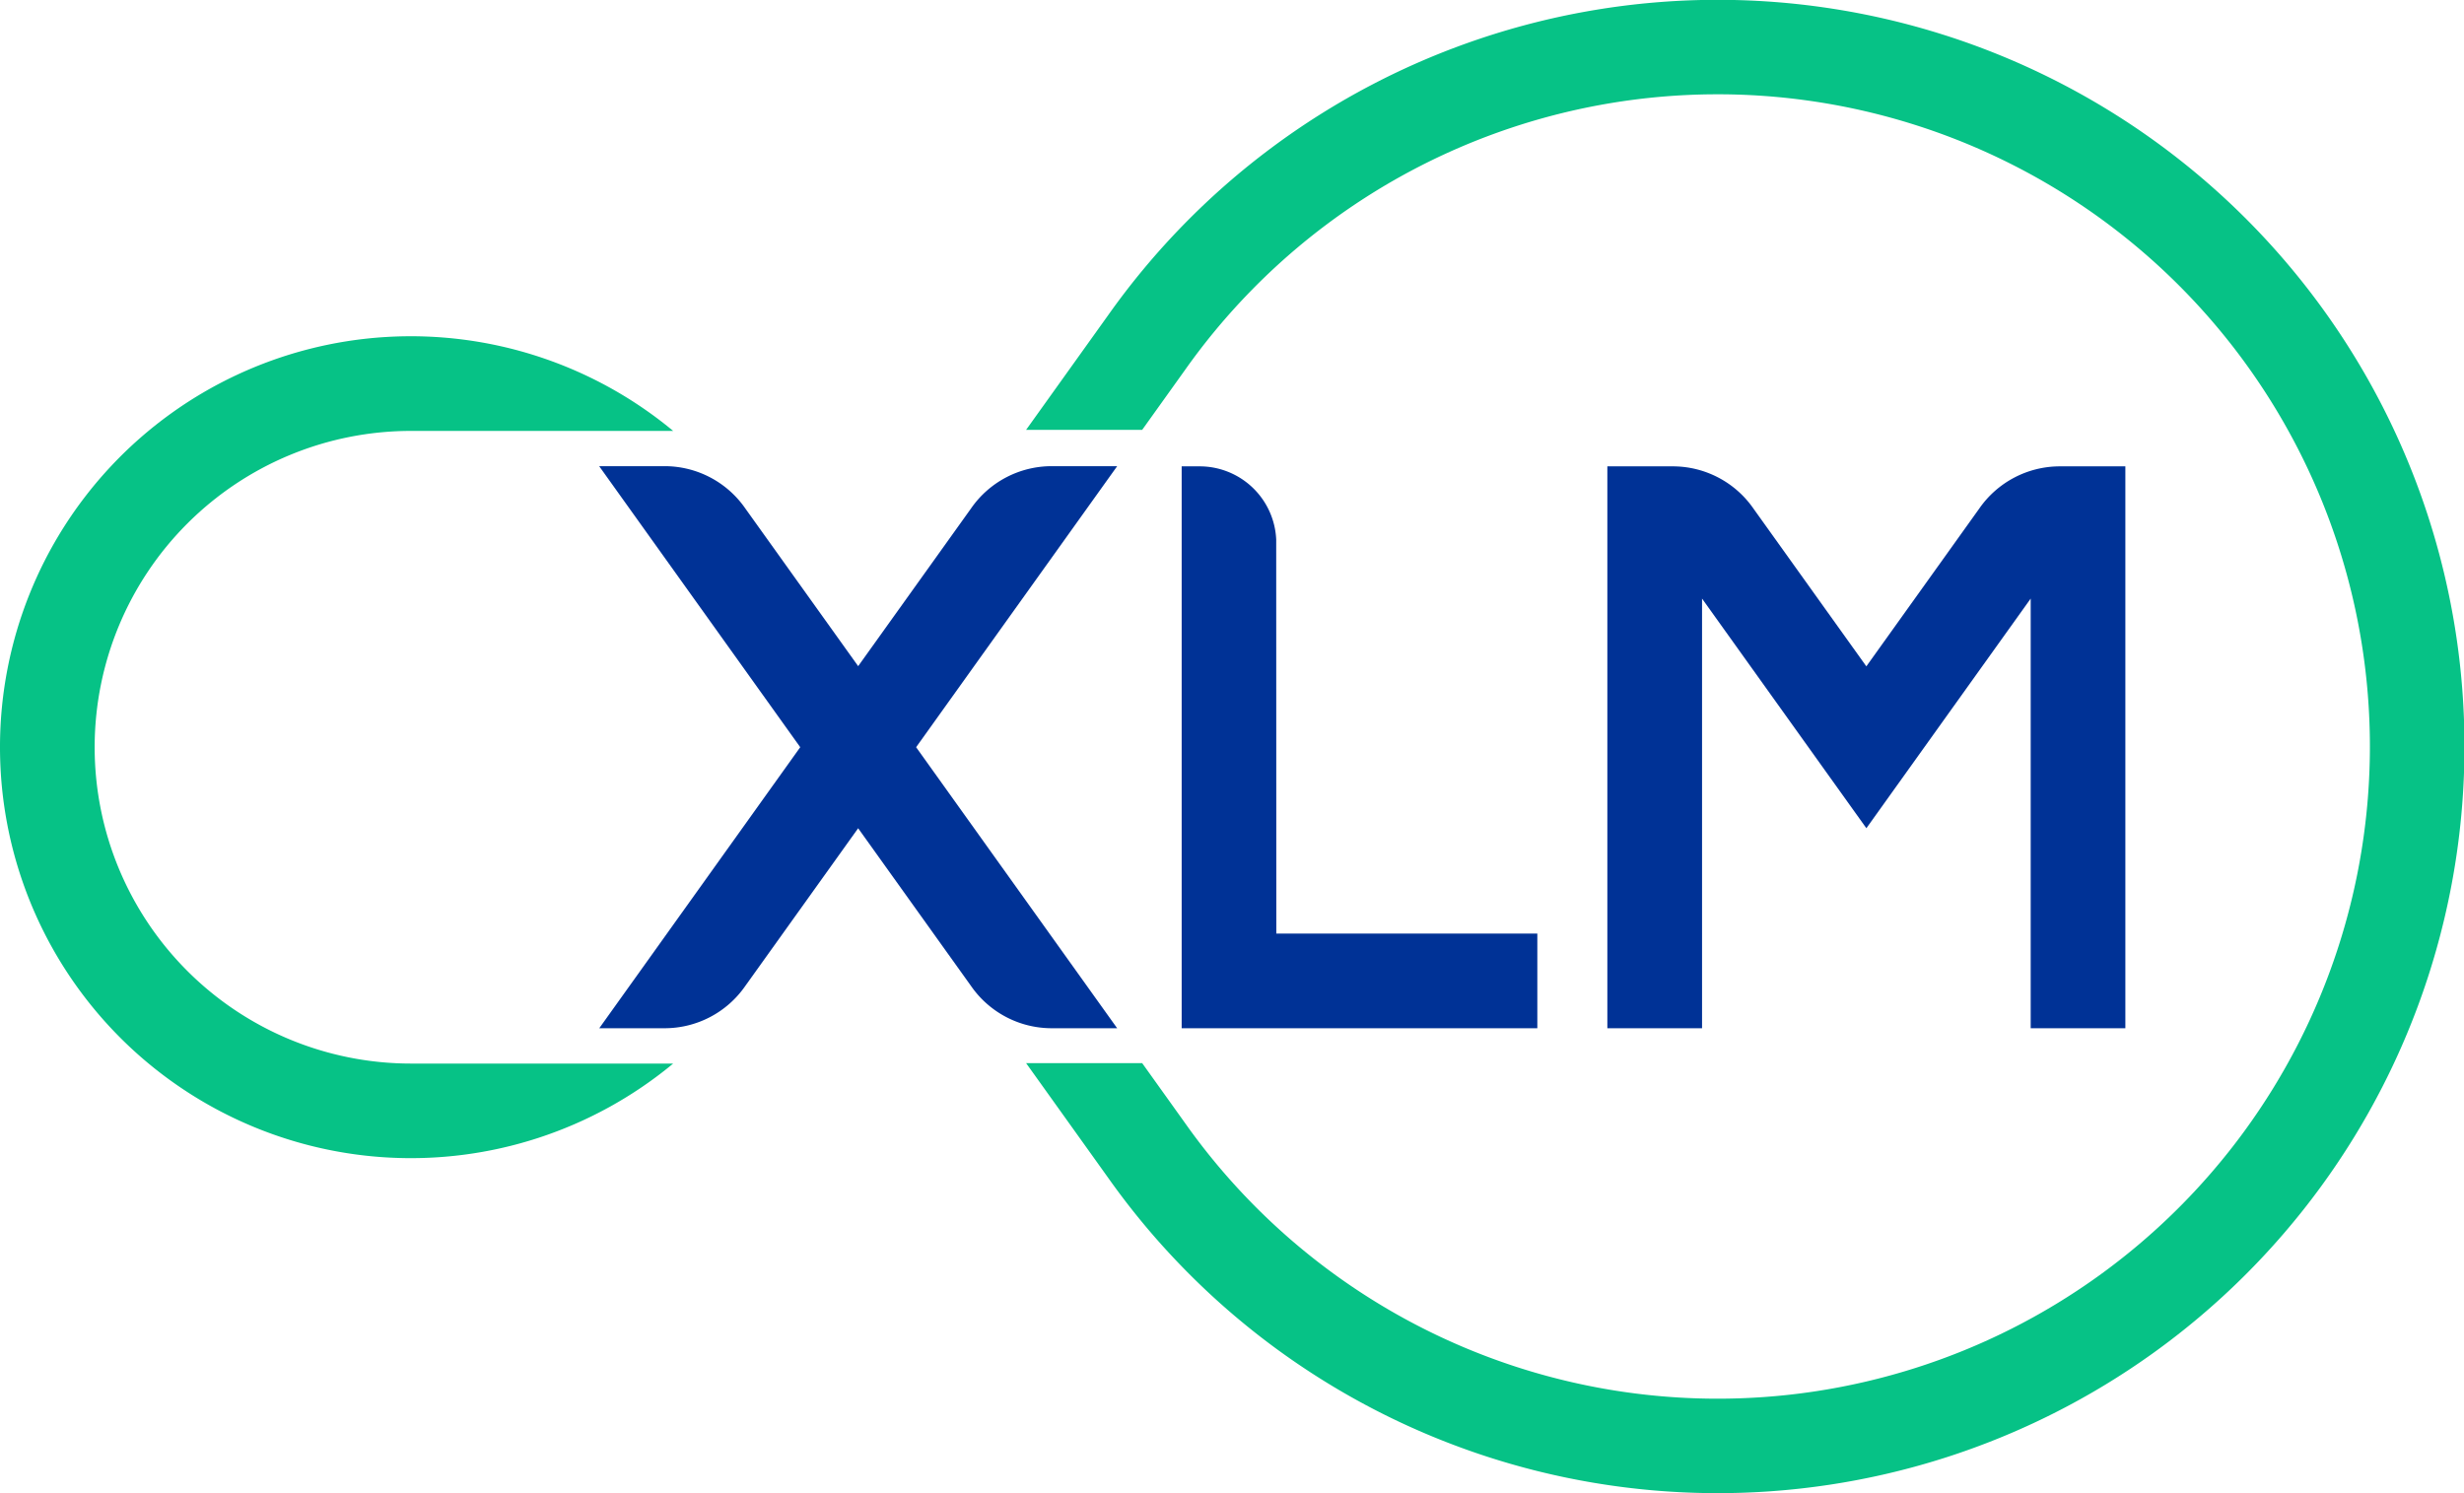
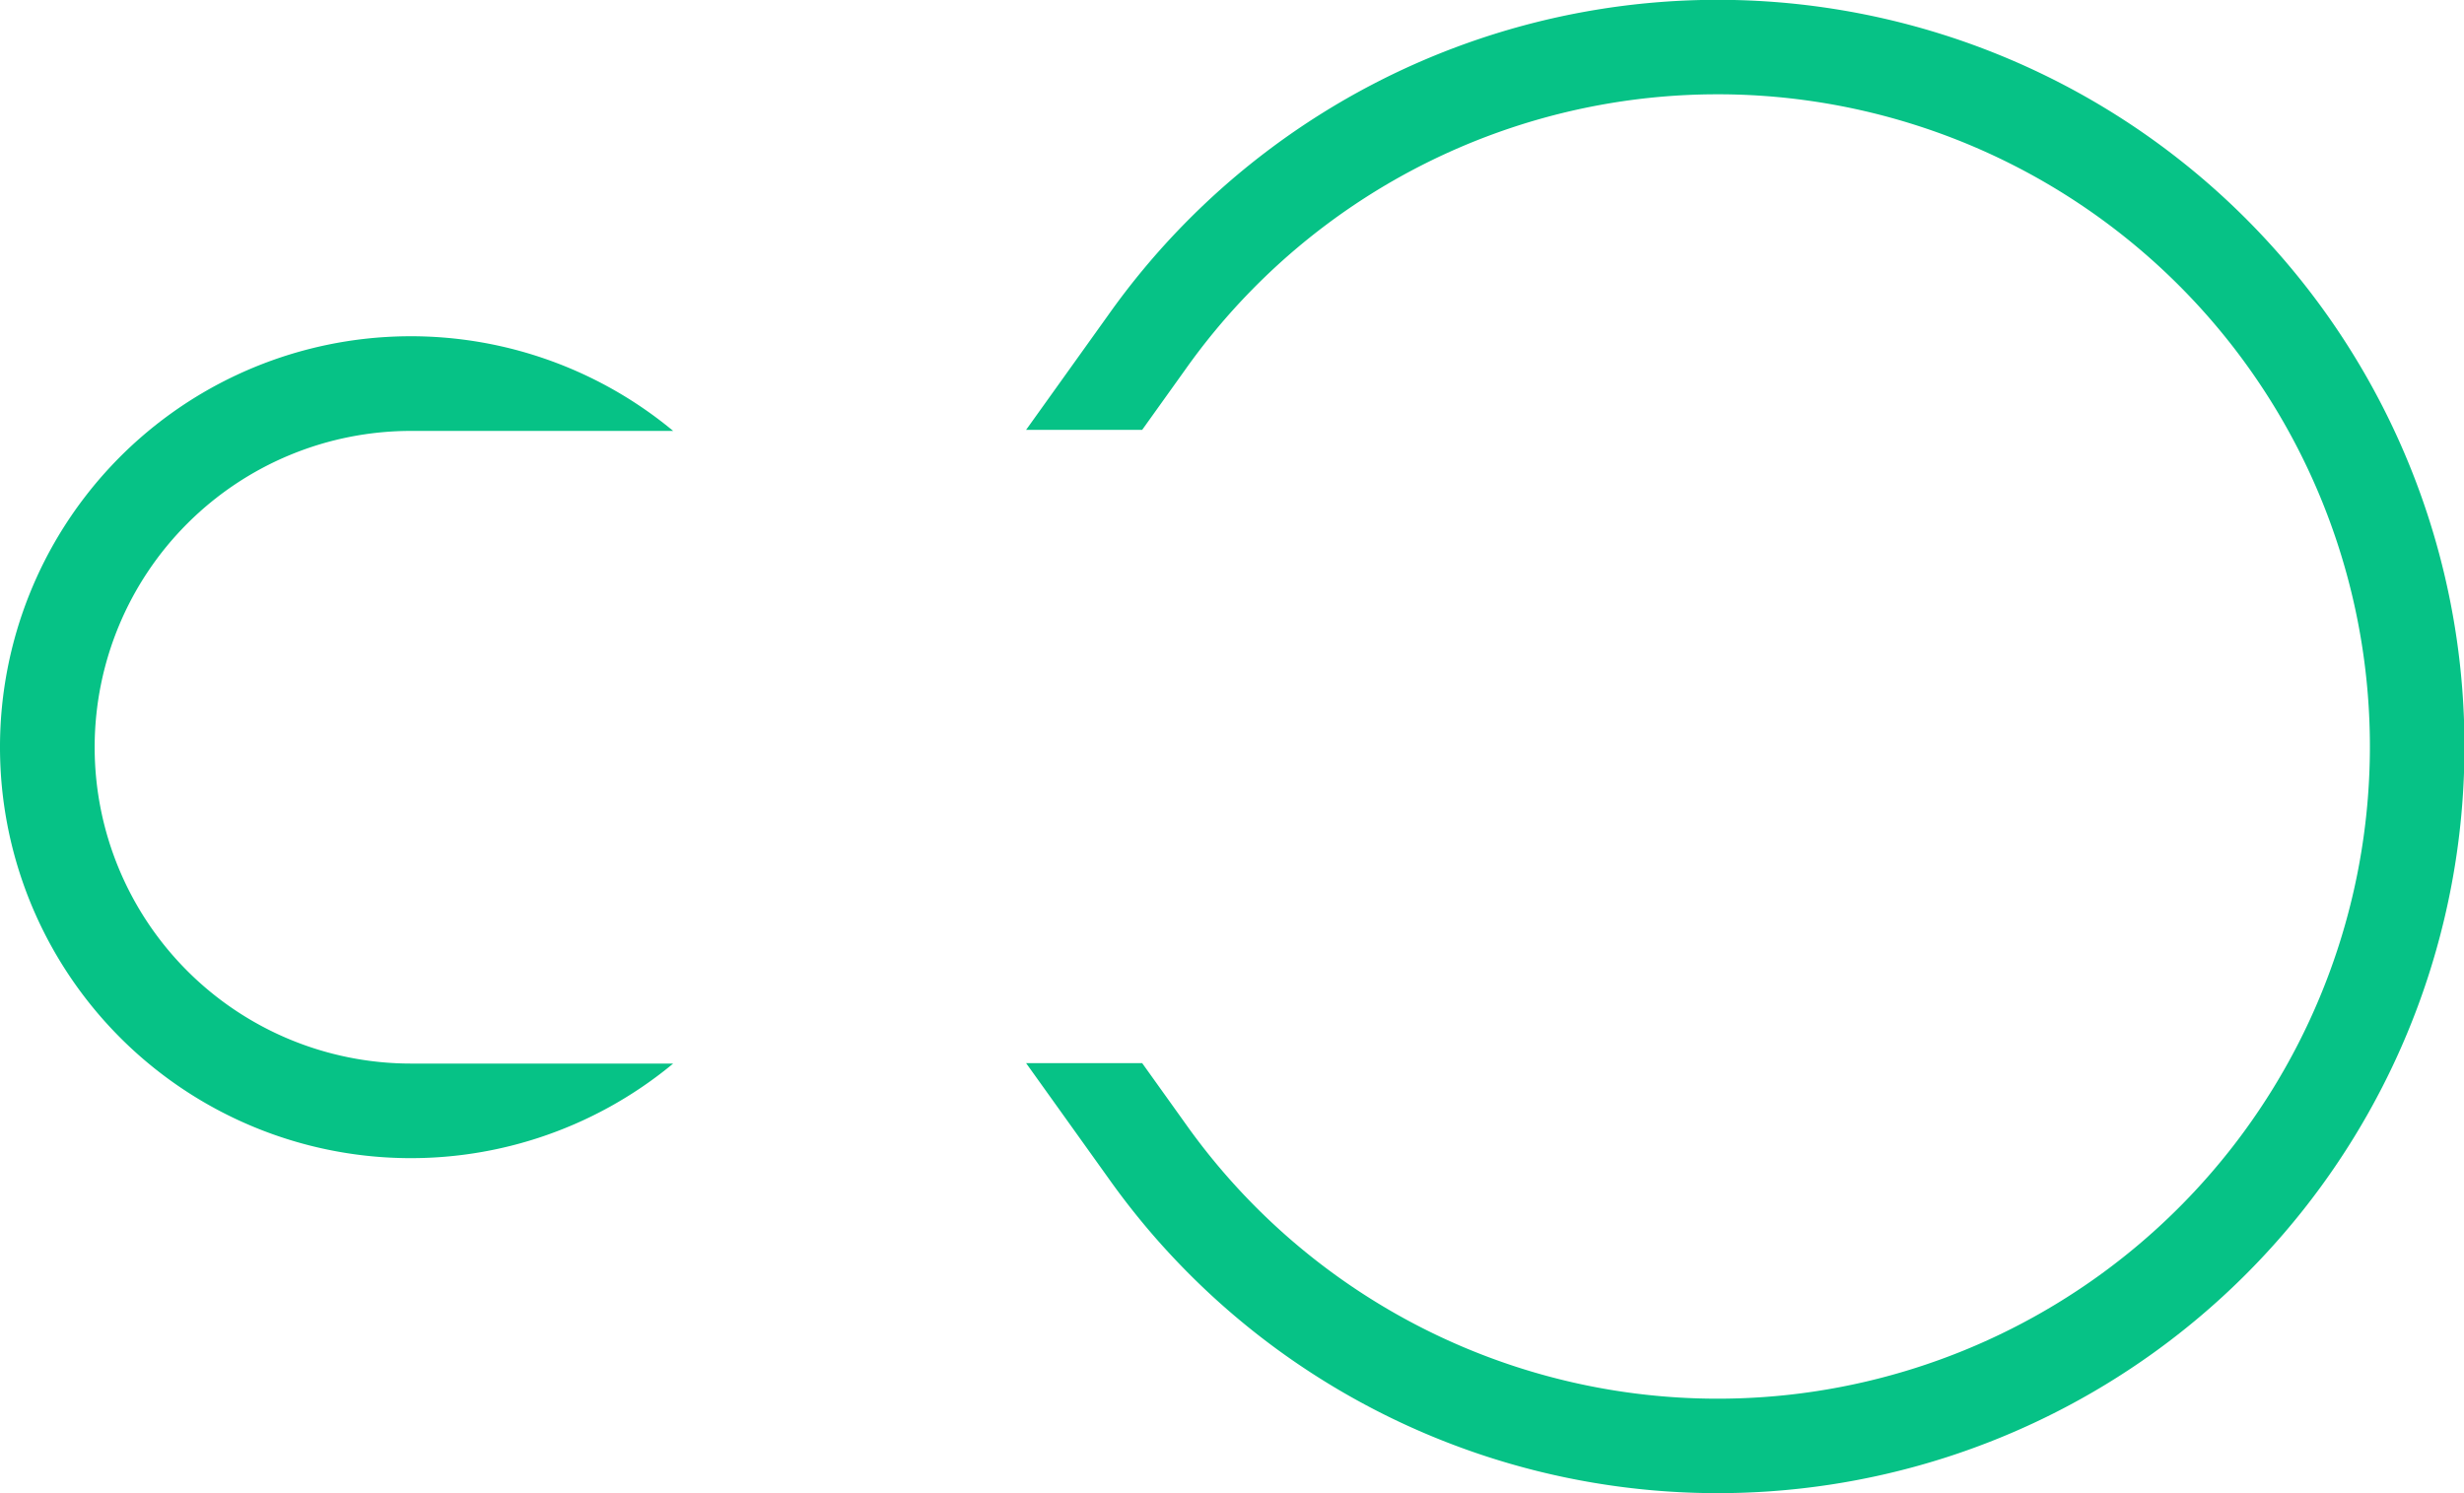
<svg xmlns="http://www.w3.org/2000/svg" id="xLM_Logo_blue_text" data-name="xLM Logo blue text" width="131.5" height="79.689" viewBox="0 0 131.5 79.689">
  <g id="Artwork_1" data-name="Artwork 1" transform="translate(65.75 39.844)">
    <g id="Grupo_13" data-name="Grupo 13" transform="translate(-65.75 -39.844)">
      <path id="Trazado_45" data-name="Trazado 45" d="M0,39.829A21.925,21.925,0,0,1,35.926,23H21.935A16.883,16.883,0,0,0,5.052,39.839v.092A16.883,16.883,0,0,0,21.935,56.768H35.926A21.929,21.929,0,0,1,0,39.94ZM60.956,56.744l2.289,3.2a34.811,34.811,0,1,0,0-40.2l-2.289,3.2H54.761l4.379-6.12a39.853,39.853,0,1,1,0,46.04l-4.379-6.12Z" transform="translate(0 0)" fill="#06c286" />
-       <path id="Trazado_46" data-name="Trazado 46" d="M204.054,143H199v-29.99h3.487a5.236,5.236,0,0,1,4.305,2.247l6.03,8.427,6.03-8.427a5.236,5.236,0,0,1,4.306-2.247h3.487V143h-5.052V120.068l-8.769,12.256-8.77-12.256V143m-8.791,0v-5.052h-13.93l-.006-21.038a4.091,4.091,0,0,0-4.022-3.9l-1.023,0V143Zm-36.247-10.674-6.03,8.427A5.236,5.236,0,0,1,148.682,143H145.2L155.925,128l-10.73-15h3.487a5.237,5.237,0,0,1,4.305,2.247l6.03,8.427,6.03-8.427a5.237,5.237,0,0,1,4.306-2.247h3.487l-10.73,15L172.839,143h-3.487a5.236,5.236,0,0,1-4.306-2.247Z" transform="translate(-113.218 -88.118)" fill="#003296" />
    </g>
  </g>
</svg>